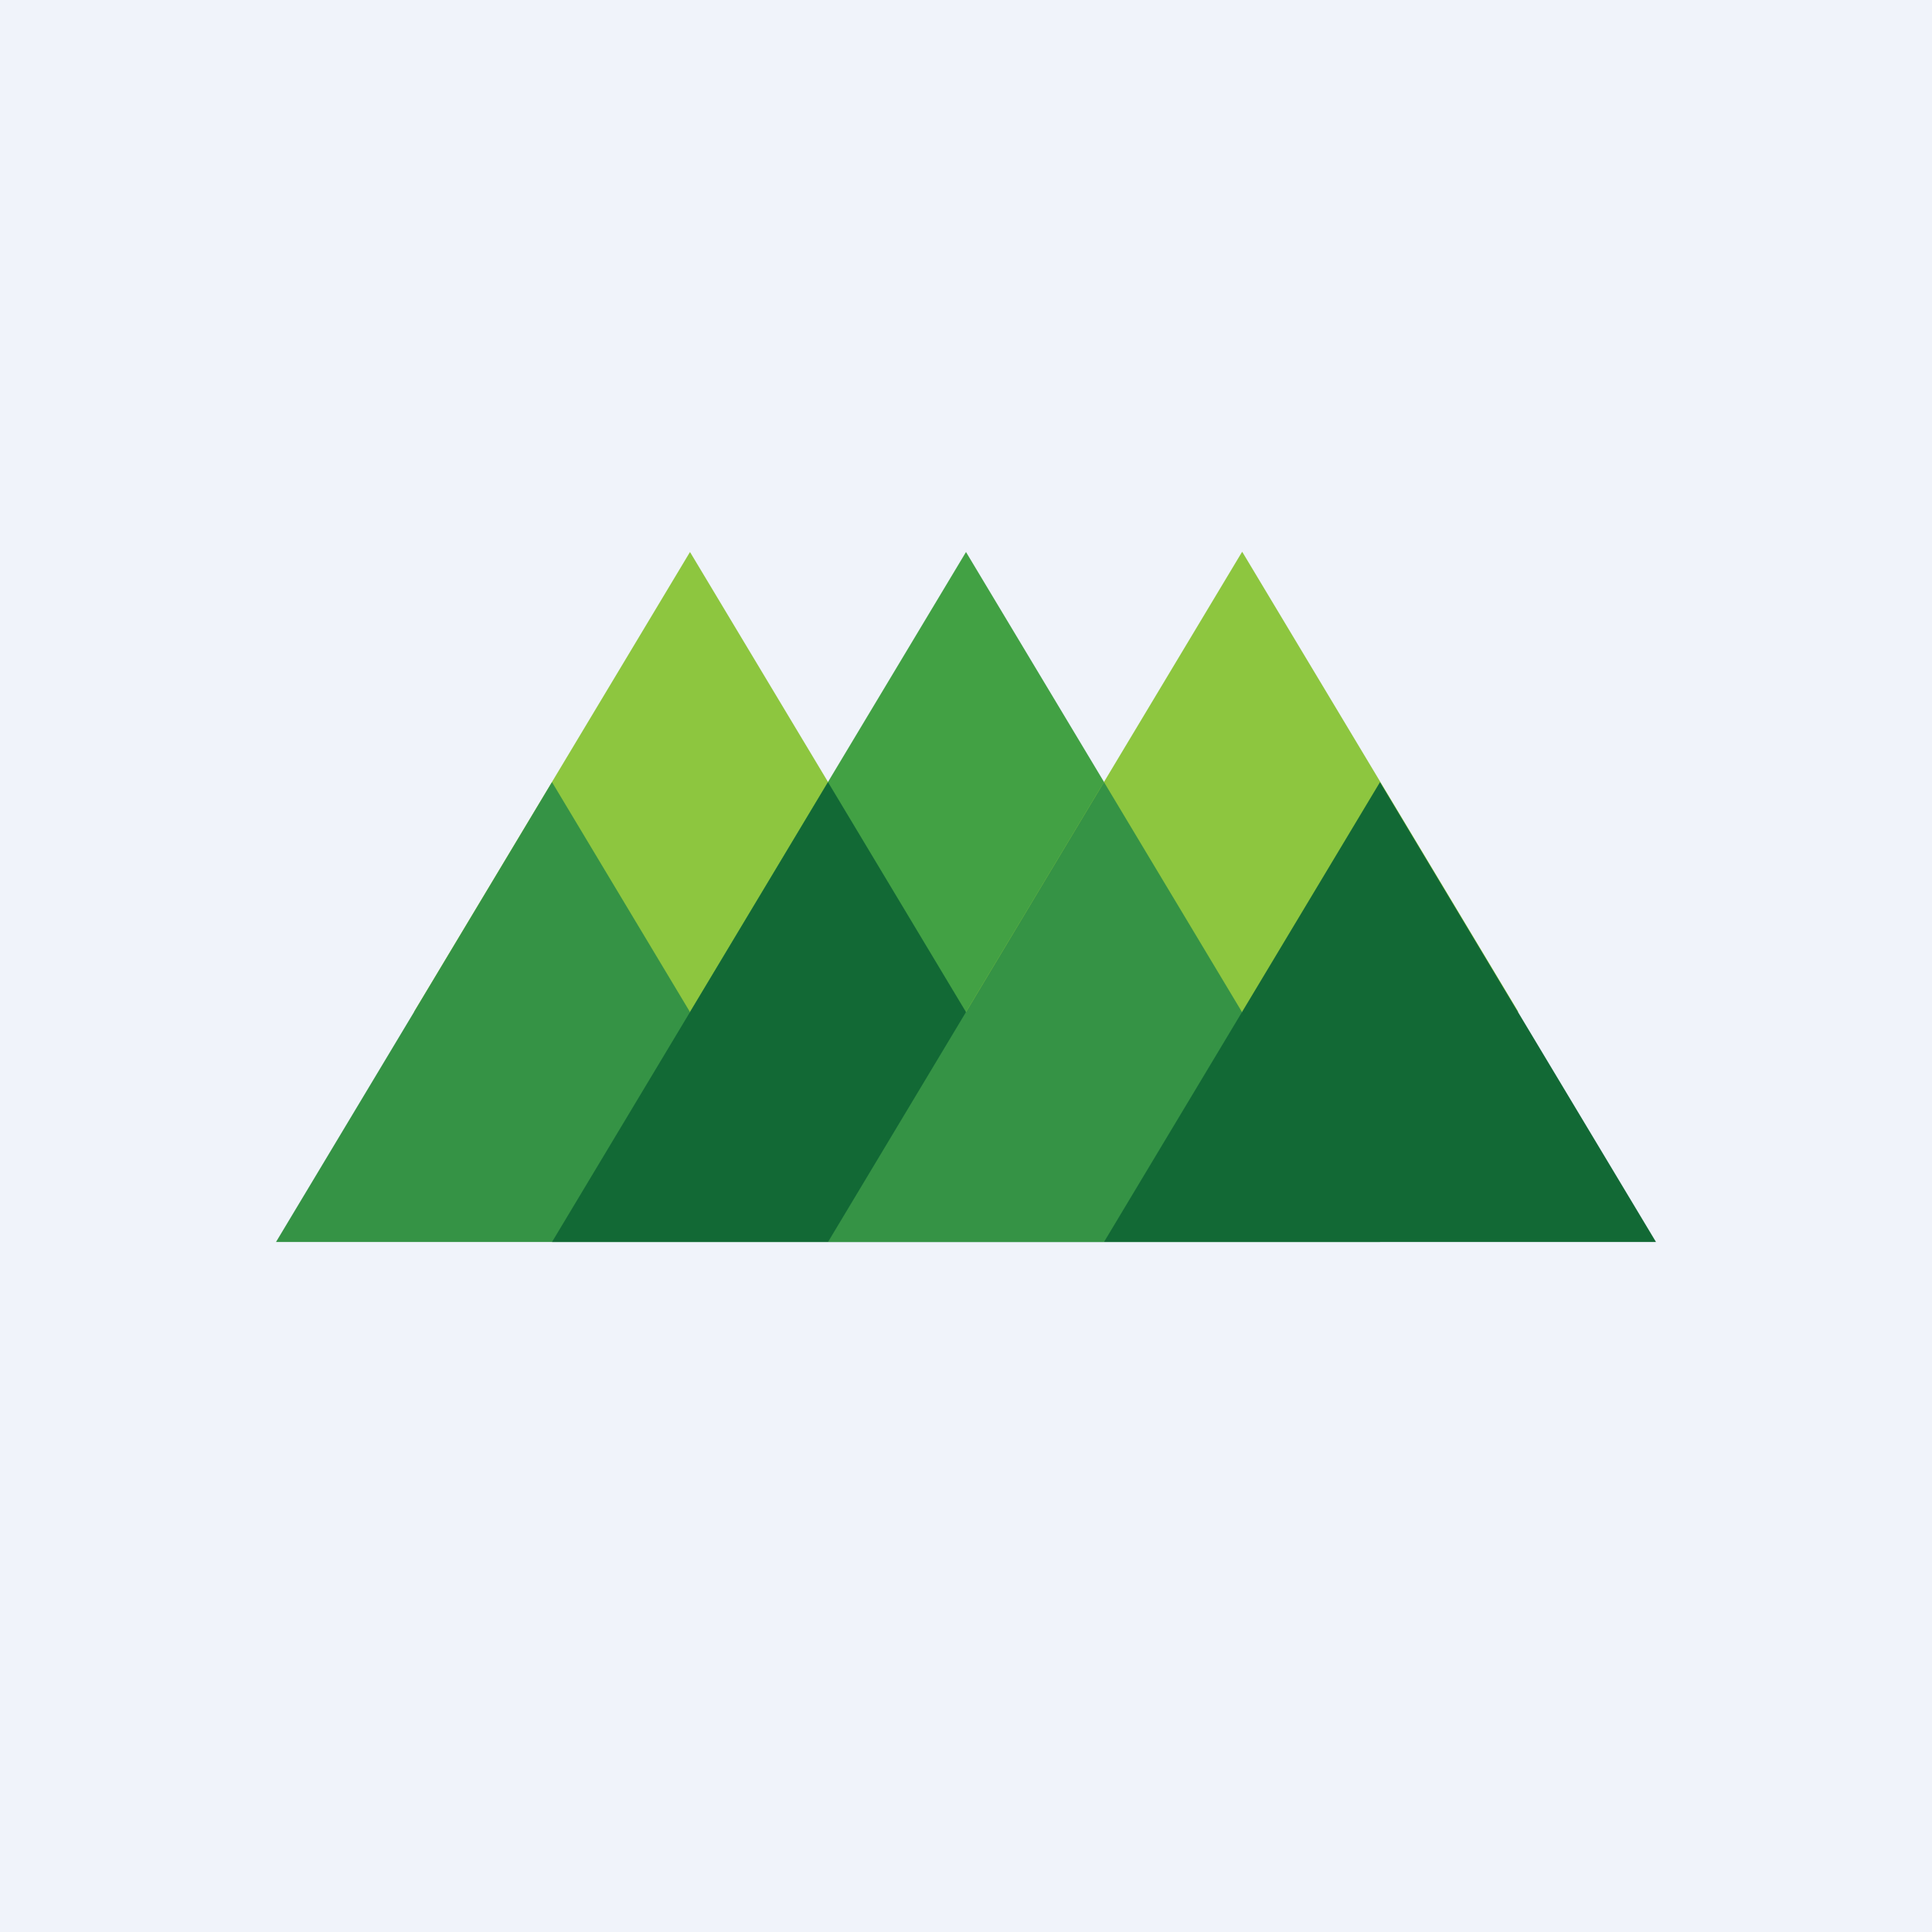
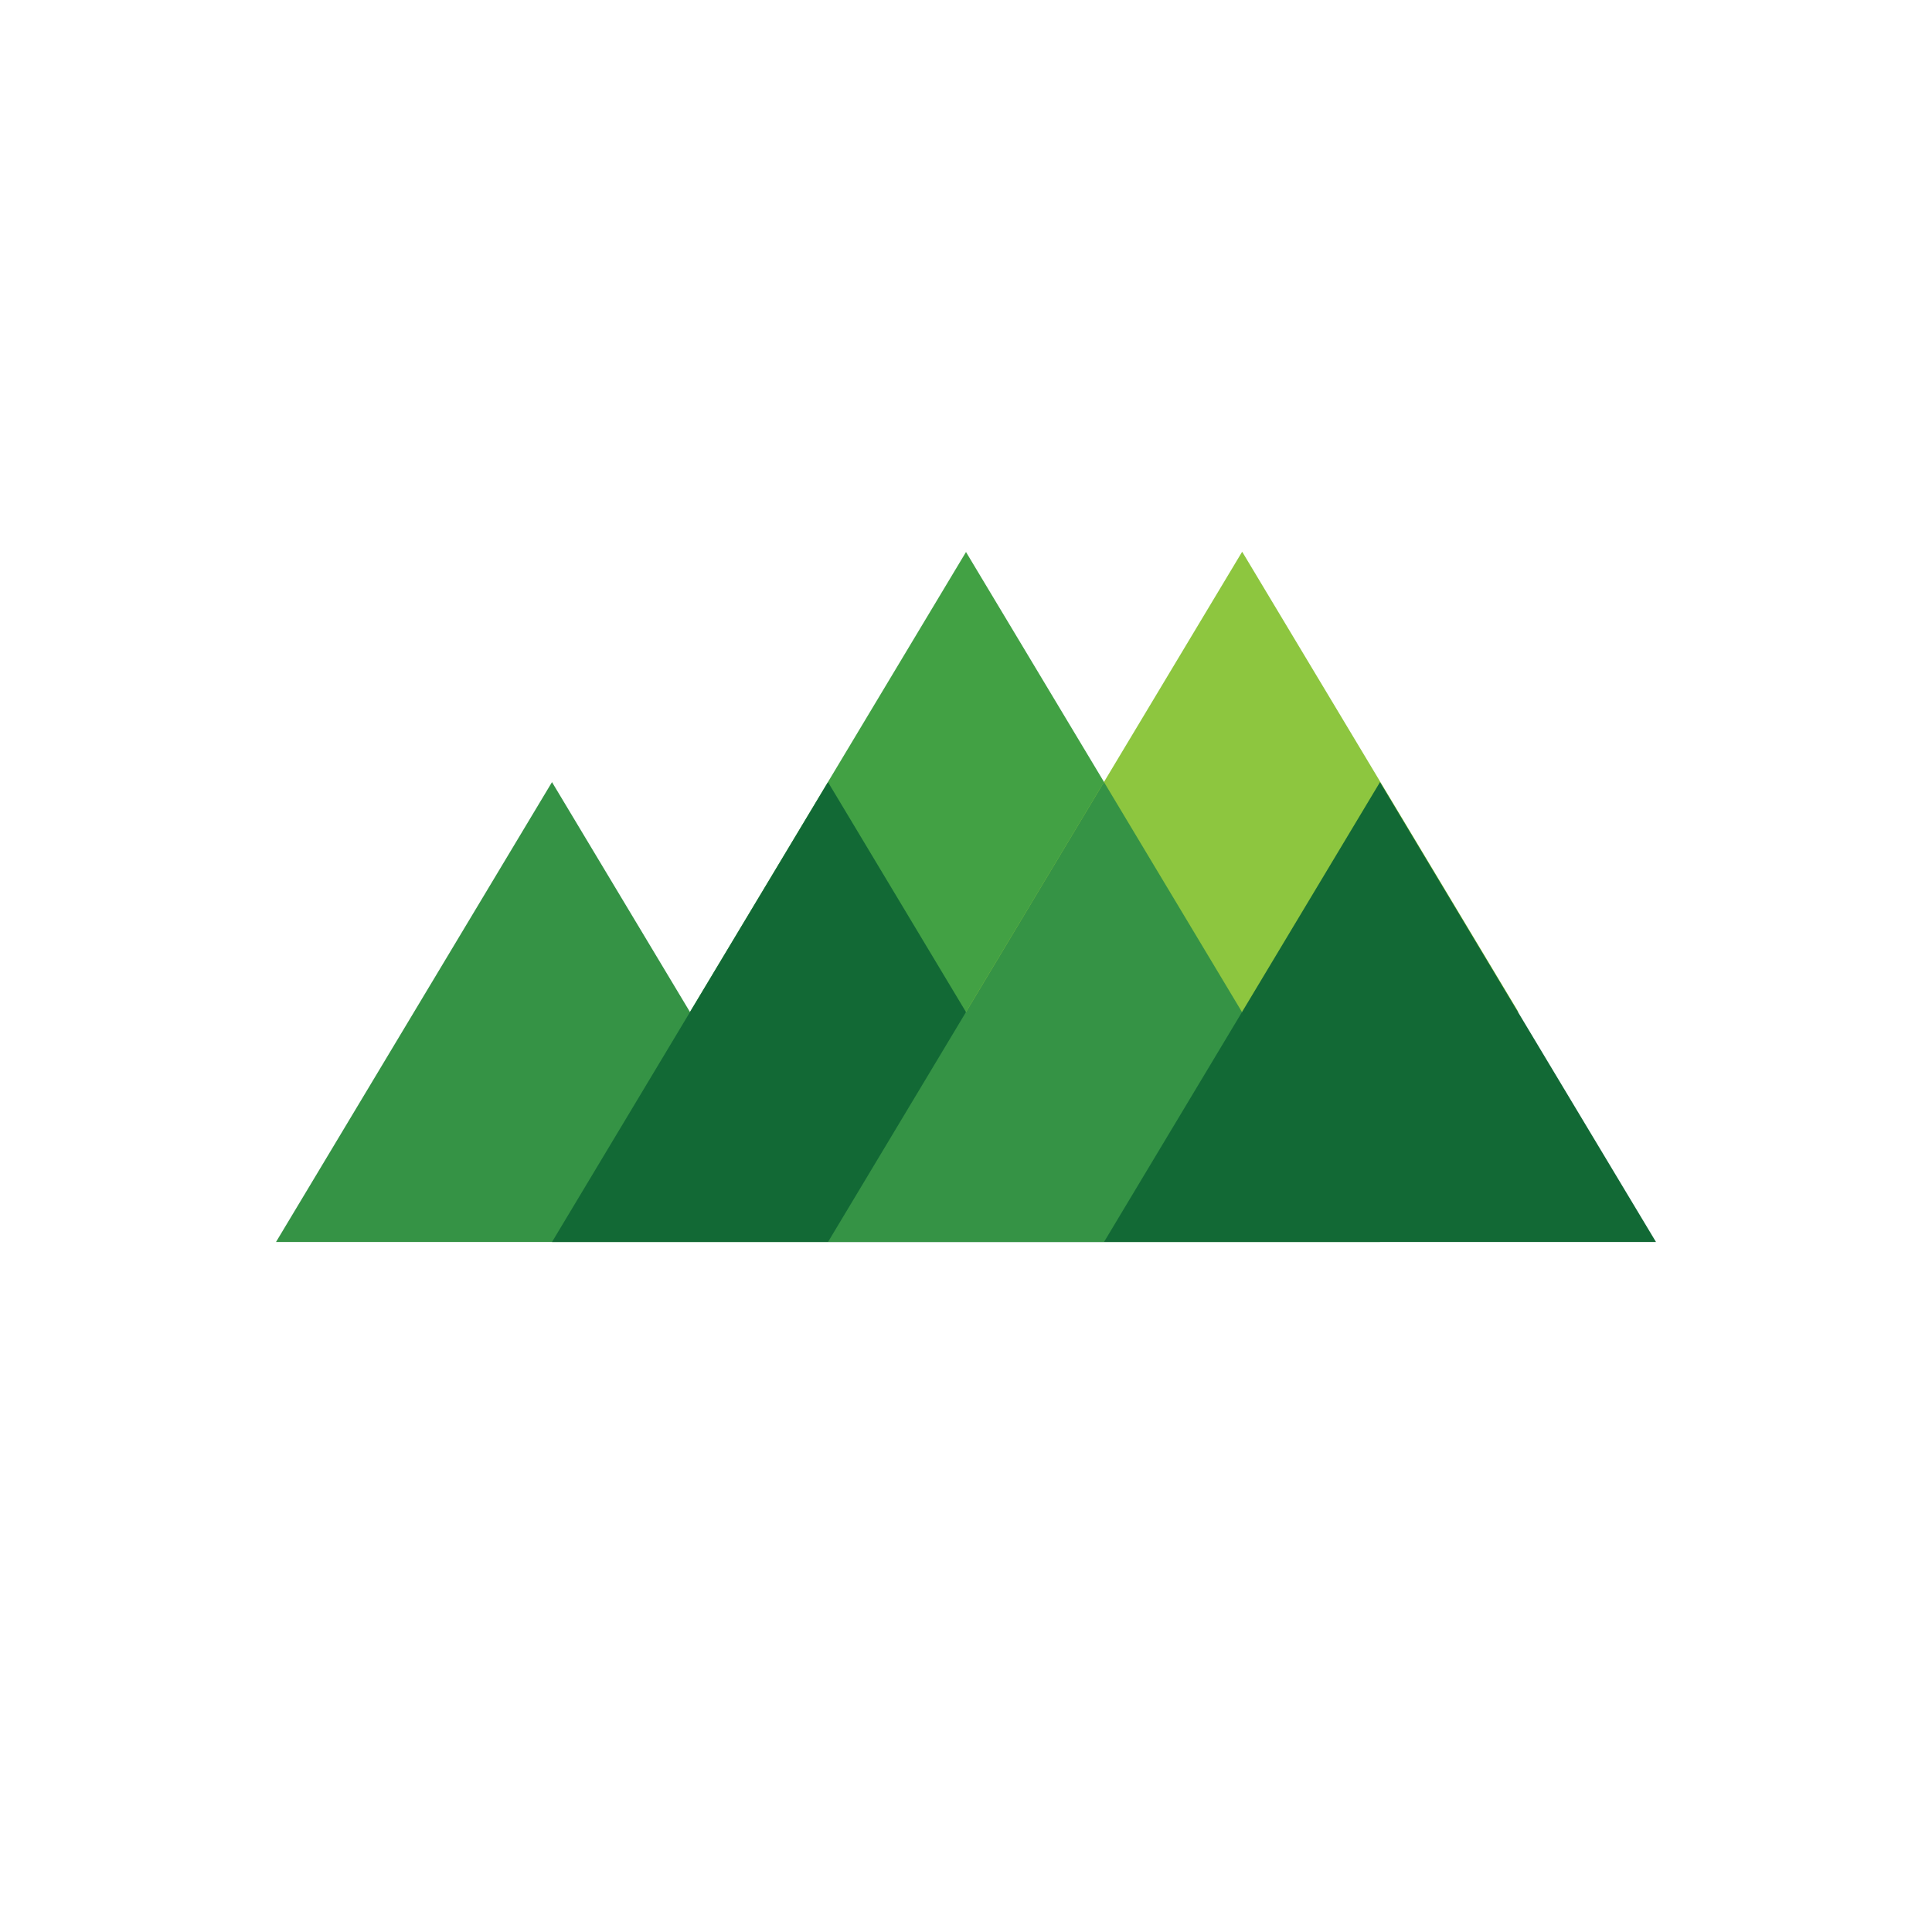
<svg xmlns="http://www.w3.org/2000/svg" width="56" height="56" viewBox="0 0 56 56">
-   <path fill="#F0F3FA" d="M0 0h56v56H0z" />
-   <path d="m20 16-8 13.33h16L20 16Z" fill="#8DC63F" />
  <path d="m28 16-8 13.33h16L28 16Z" fill="#42A144" />
  <path d="m36 16-8 13.33h16.01l-8-13.33Z" fill="#8DC63F" />
  <path d="M16 22.67 8 36h16l-8-13.33Z" fill="#359345" />
  <path d="M24 22.67 16 36h16l-8-13.33Z" fill="#126935" />
  <path d="M32 22.67 24 36h16l-8-13.33Z" fill="#359345" />
  <path d="M40 22.67 32 36h16l-8-13.33Z" fill="#126935" />
</svg>